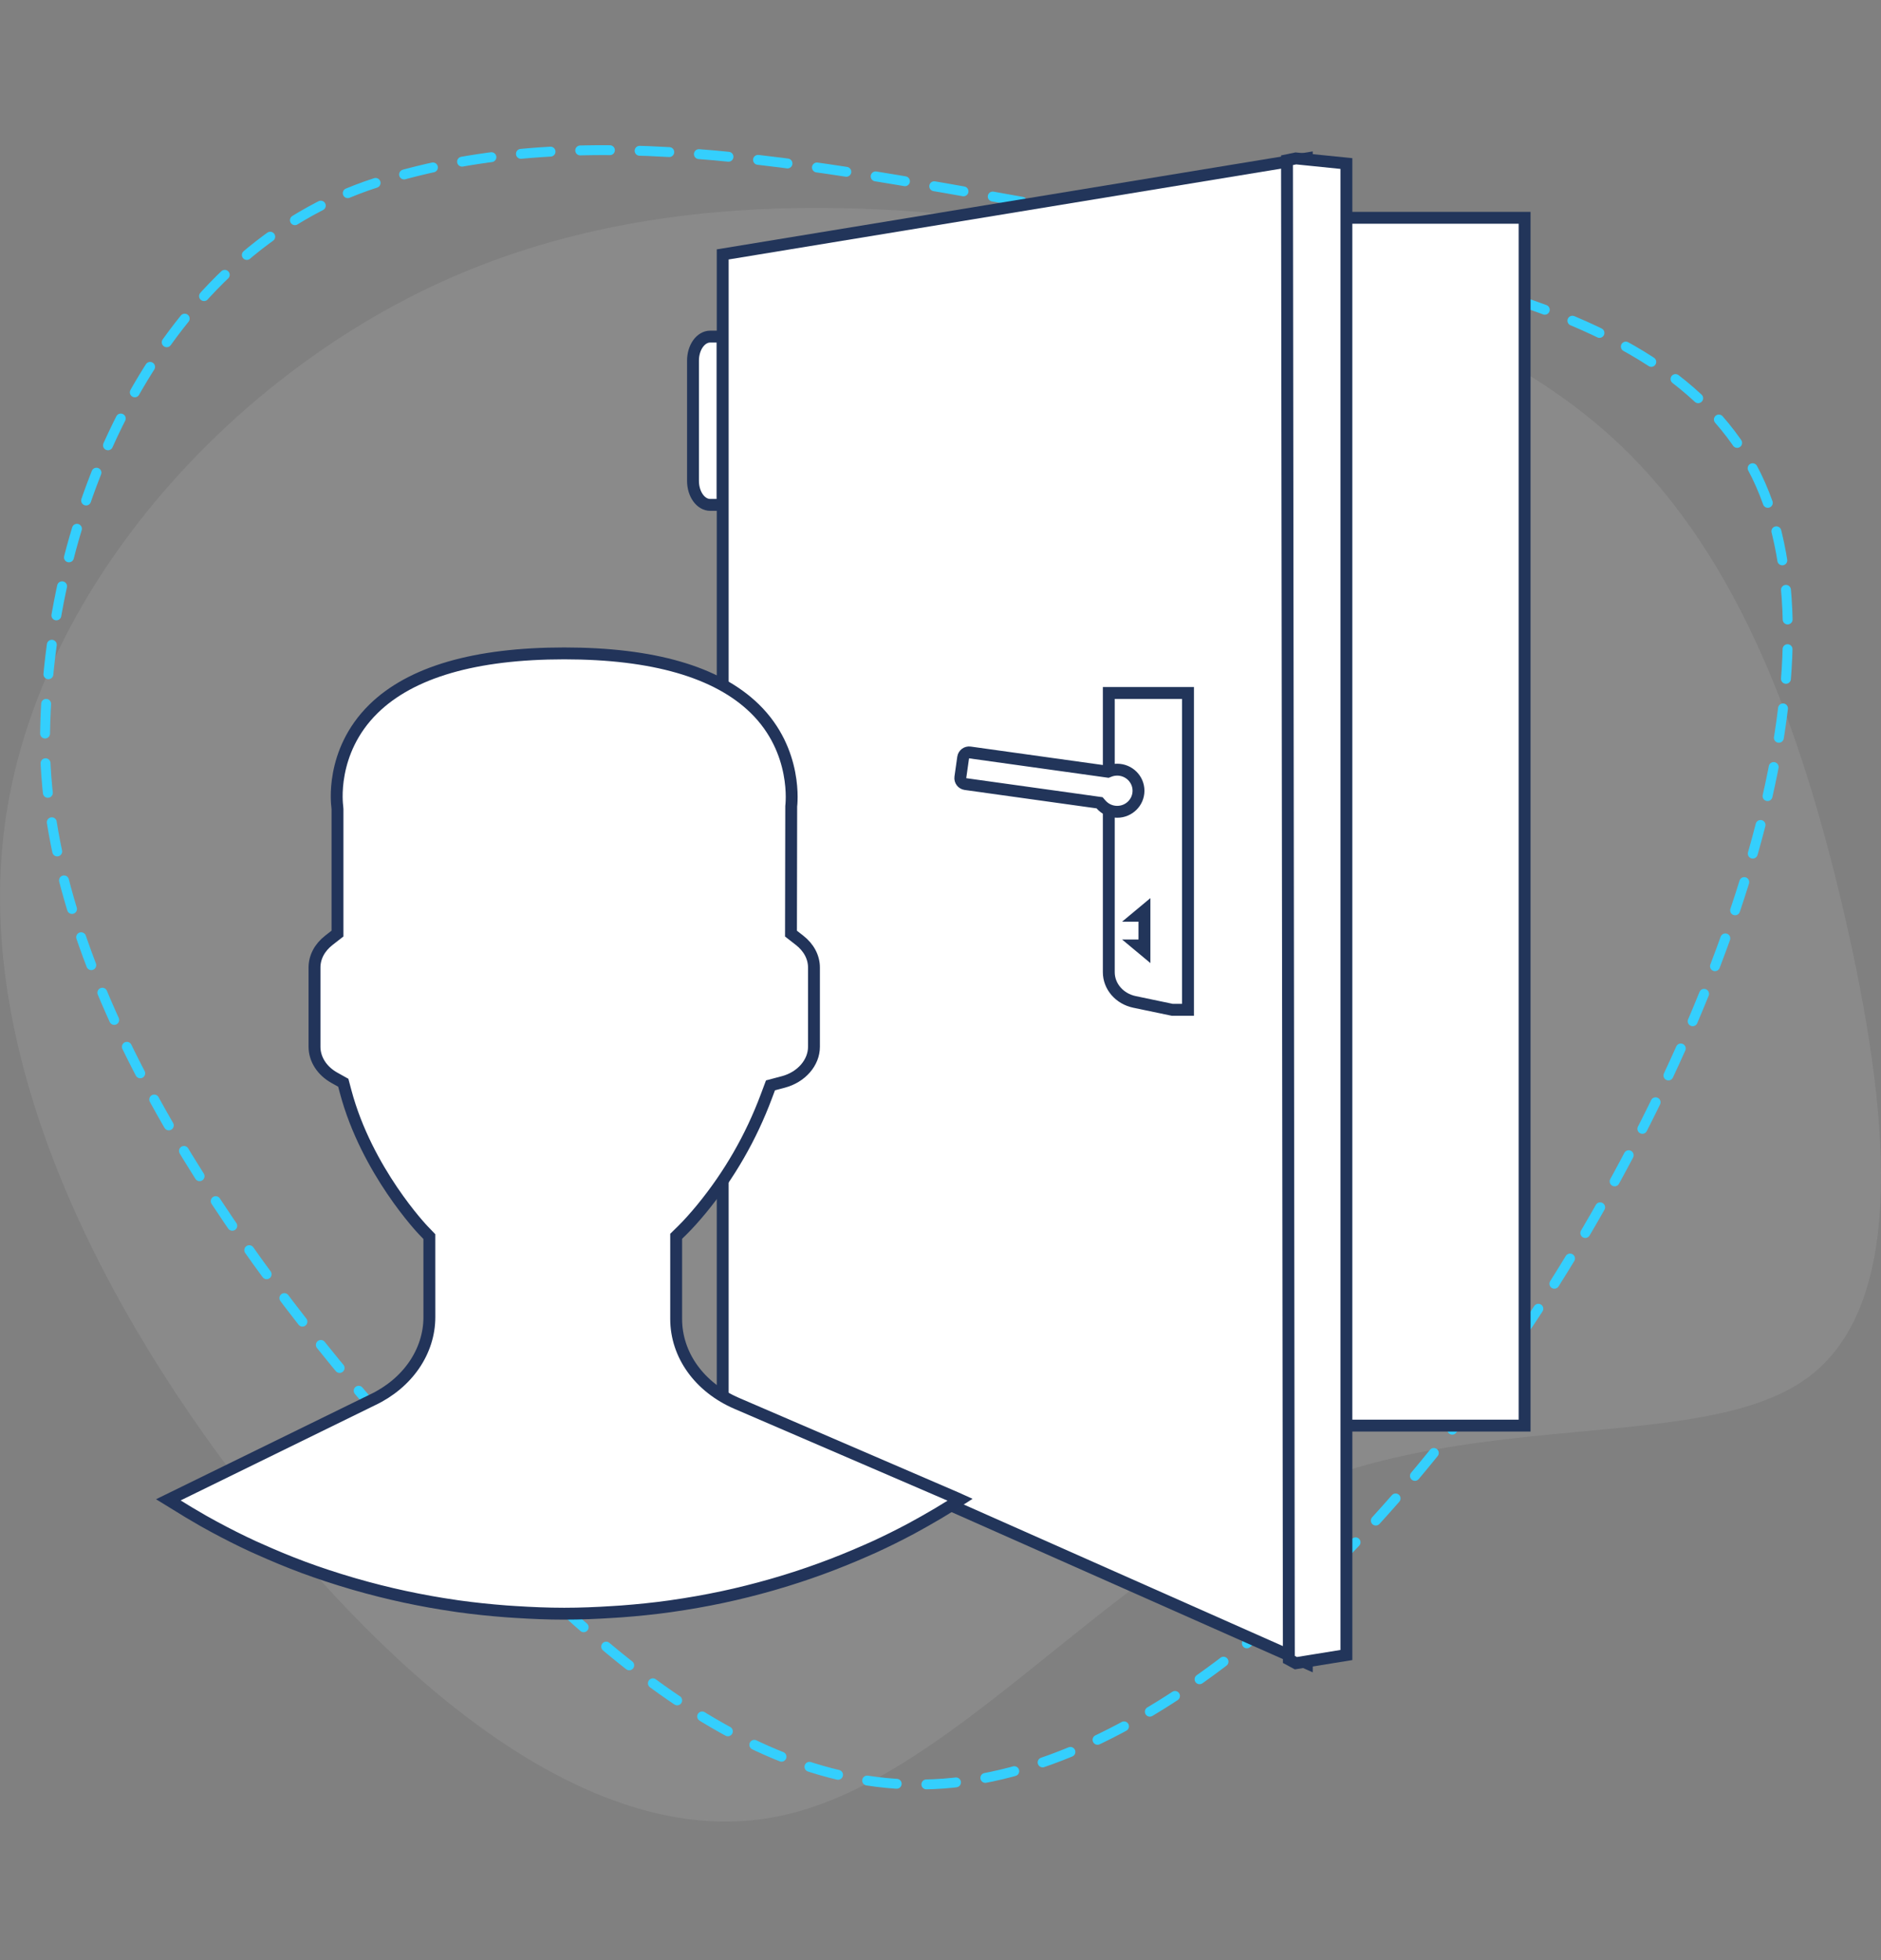
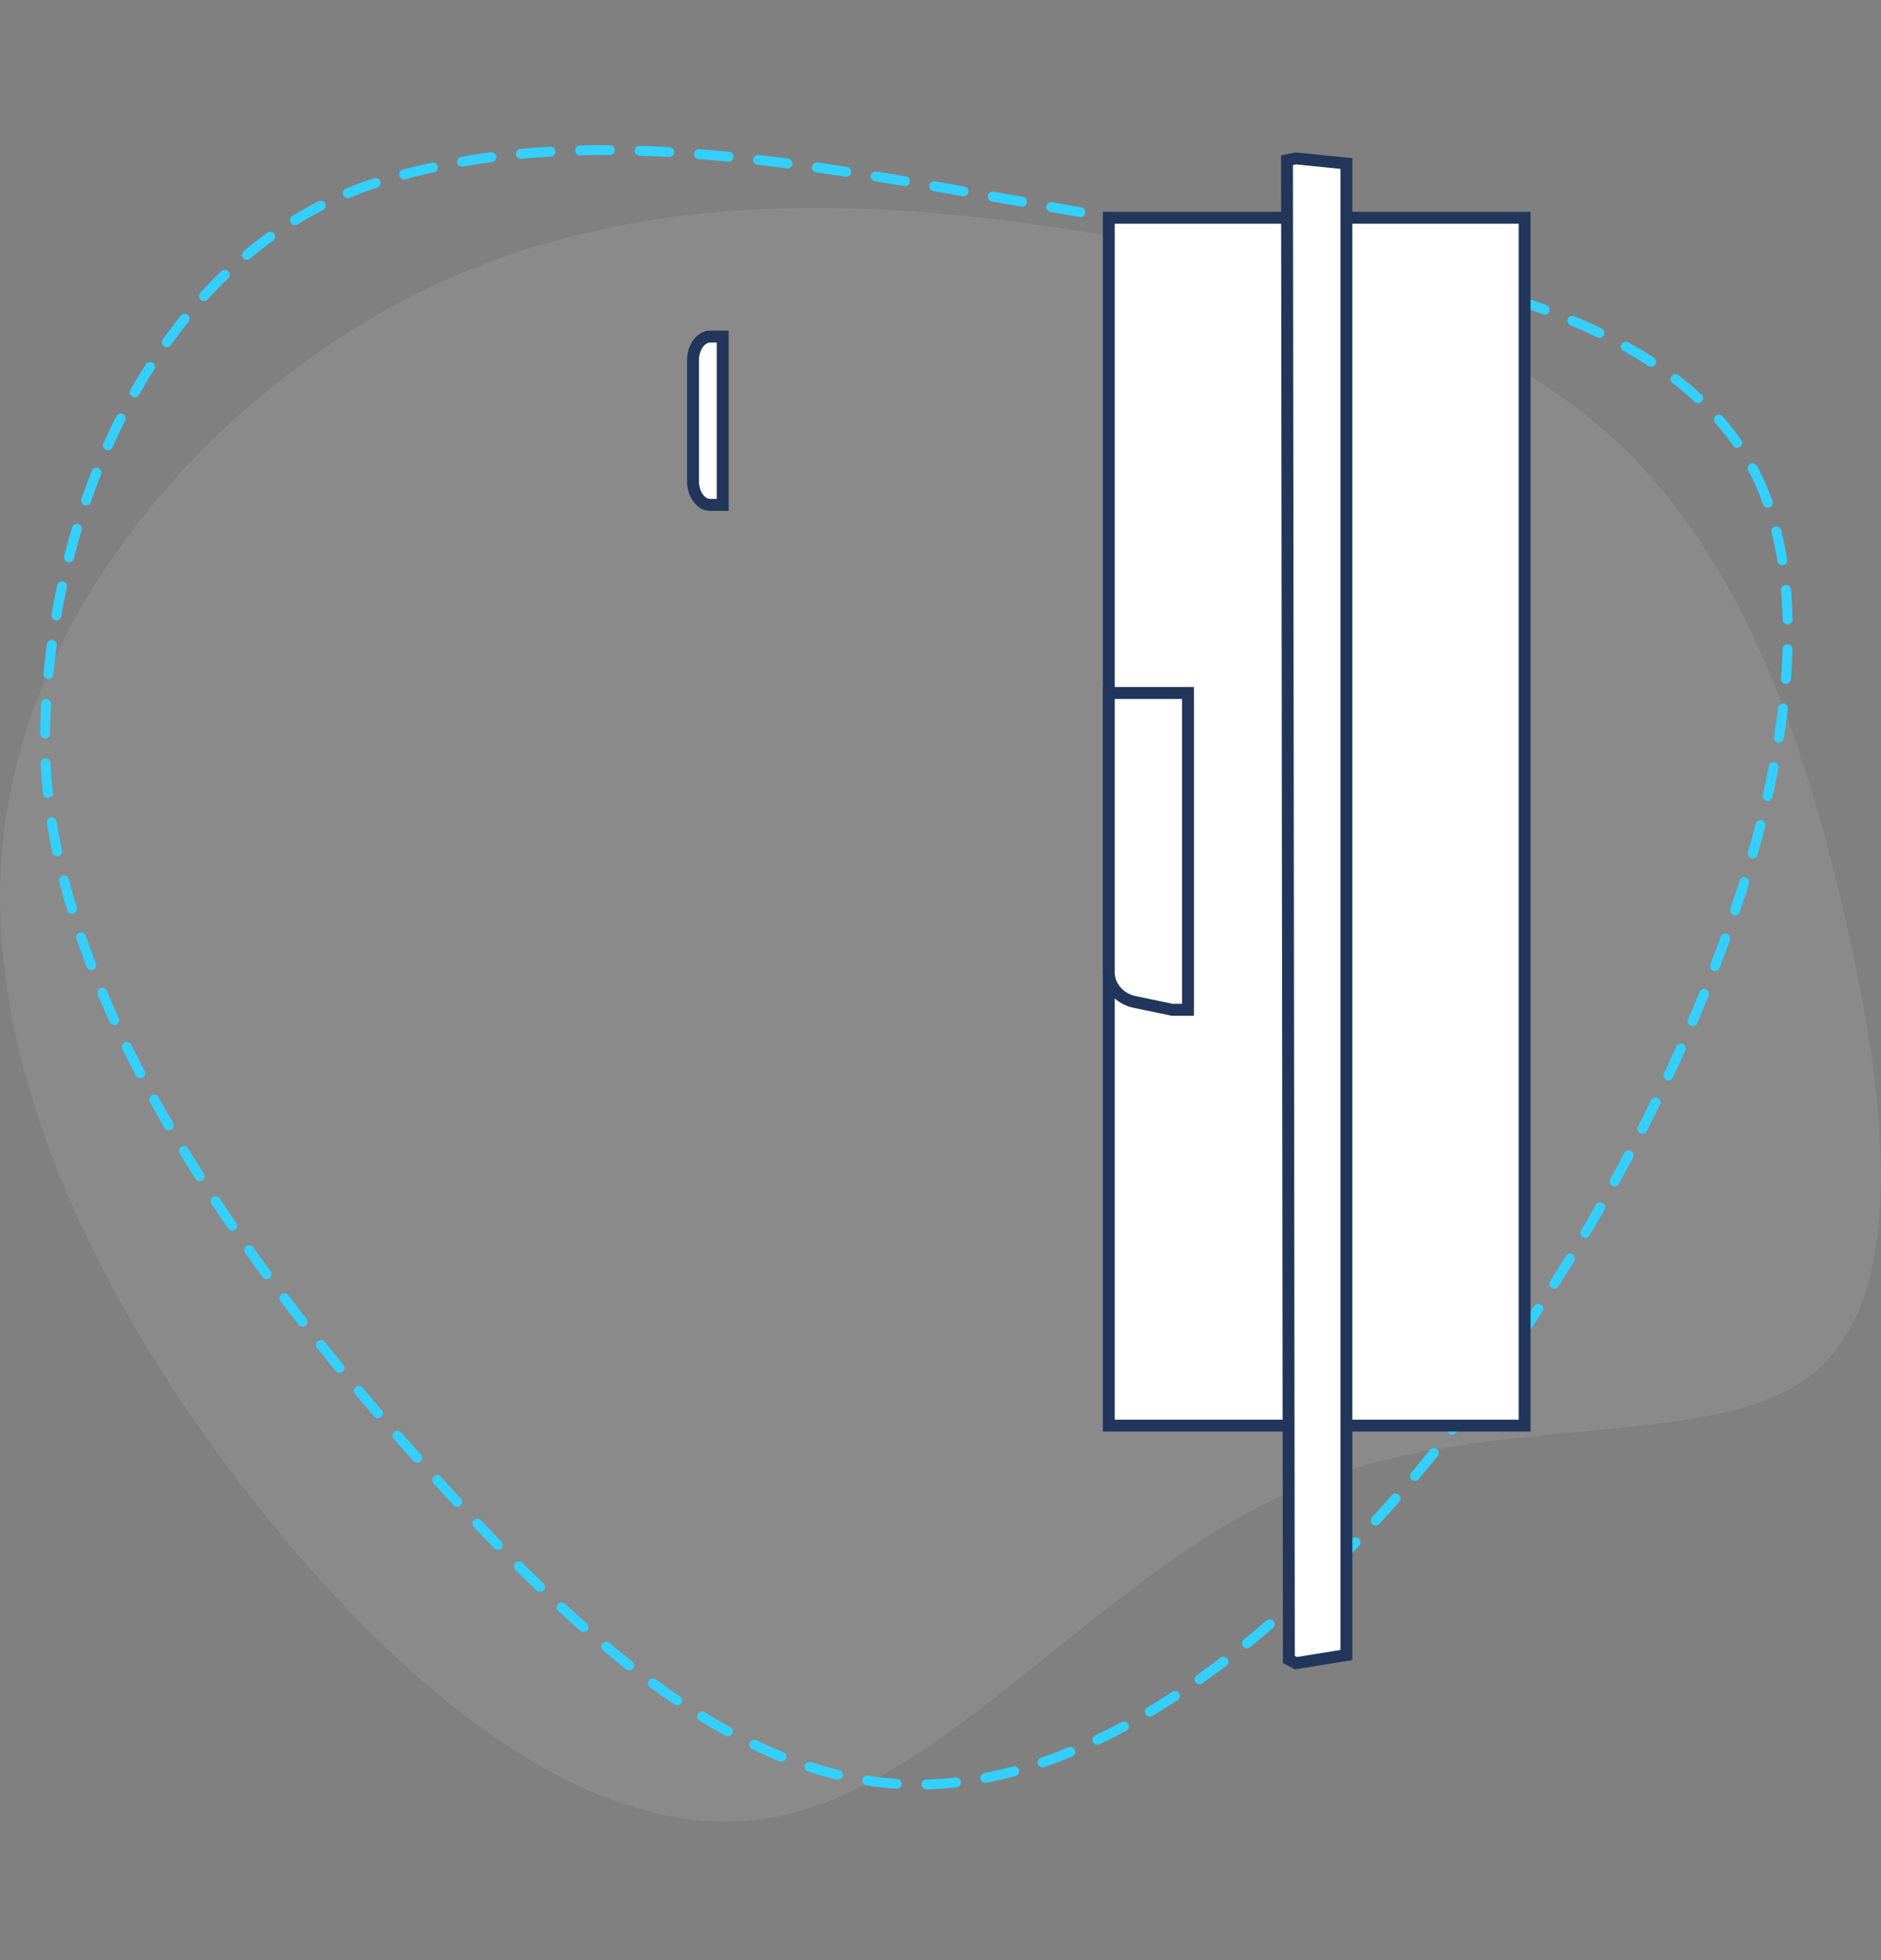
<svg xmlns="http://www.w3.org/2000/svg" width="190px" height="198px" viewBox="0 0 190 198" version="1.1" class="icon-advantages">
  <rect x="0" y="0" width="190" height="198" fill="#808080" stroke="none" />
  <title>gosc</title>
  <g id="Page-2" stroke="none" stroke-width="1" fill="none" fill-rule="evenodd">
    <g id="Jak-to-działa" transform="translate(-1447, -3462)">
      <g id="Group-20" transform="translate(1407, 3462)">
        <g id="Group-24" transform="translate(40, 0)">
          <g id="gosc">
            <g id="Wygoda_3" transform="translate(0, 15)">
              <path d="M163.635,29.928 C175.854,41.553 182.077,59.081 186.393,77.754 C190.663,96.472 192.934,116.38 182.713,124.069 C172.493,131.758 149.69,127.227 130.52,135.602 C111.306,143.932 95.68,165.167 78.418,168.508 C61.112,171.895 42.215,157.387 26.271,137.433 C10.327,117.433 -2.664,91.896 0.47,68.417 C3.559,44.939 22.773,23.429 44.532,13.498 C66.335,3.567 90.638,5.168 111.942,8.83 C133.201,12.537 151.37,18.303 163.635,29.928 Z" id="Path" fill-opacity="0.08" fill="#FFFFFF" />
              <path d="M177.409,33.027 C186.767,52.224 174.204,87.895 156.199,115.945 C138.256,143.957 114.931,164.307 94.303,165.219 C73.615,166.17 55.58,147.668 38.65,128.295 C21.675,108.908 4.142,82.401 4.554,59 C4.948,35.652 16.527,10.347 38.016,3.45 C59.506,-3.448 83.537,1.956 110.086,6.597 C136.652,11.185 167.991,13.868 177.409,33.027 Z" id="Path" stroke="#34CFFD" stroke-linecap="round" stroke-dasharray="3" />
              <polygon id="Path" stroke="#22355A" stroke-width="1.2" fill="#FFFFFF" fill-rule="nonzero" points="112 7 154 7 154 129 112 129" />
              <path d="M73,19 L71.739,19 C70.778,19 70,20.087 70,21.429 L70,33.571 C70,34.913 70.778,36 71.739,36 L73,36 L73,19 Z" id="Path" stroke="#22355A" stroke-width="1.2" fill="#FFFFFF" />
-               <polygon id="Path" stroke="#22355A" stroke-width="1.2" fill="#FFFFFF" points="132 1 73 10.699 73 126.828 132 153" />
              <g id="user-(1)" transform="translate(17, 51)" fill="#FFFFFF" fill-rule="nonzero" stroke="#22345A" stroke-width="1.2">
-                 <path d="M79.149,86.019 C78.233,86.592 77.301,87.147 76.356,87.677 C75.922,87.92 75.49,88.164 75.048,88.401 C73.812,89.06 72.556,89.687 71.273,90.273 C70.99,90.402 70.705,90.524 70.42,90.65 C67.472,91.951 64.423,93.07 61.29,93.979 C61.18,94.011 61.07,94.045 60.957,94.076 C59.316,94.546 57.654,94.963 55.974,95.322 C55.968,95.322 55.963,95.324 55.958,95.324 C54.262,95.685 52.545,95.985 50.817,96.231 C50.77,96.238 50.723,96.247 50.676,96.253 C49.05,96.481 47.412,96.646 45.768,96.77 C45.477,96.792 45.187,96.808 44.893,96.826 C43.268,96.932 41.635,97 39.993,97 C38.334,97 36.68,96.93 35.033,96.824 C34.748,96.806 34.463,96.79 34.18,96.768 C32.52,96.641 30.869,96.472 29.233,96.242 C29.159,96.231 29.086,96.219 29.013,96.208 C25.552,95.71 22.147,94.977 18.831,94.018 C18.729,93.988 18.624,93.957 18.522,93.928 C16.875,93.445 15.247,92.91 13.648,92.319 C13.637,92.315 13.624,92.31 13.614,92.306 C12.101,91.744 10.617,91.121 9.151,90.465 C8.96,90.379 8.766,90.298 8.578,90.21 C7.24,89.594 5.931,88.929 4.641,88.234 C4.259,88.026 3.879,87.817 3.502,87.605 C2.71,87.158 1.543,86.456 -2.92317281e-11,85.5 L20.6,75.414 C24.16,73.74 26.372,70.53 26.372,67.036 L26.369,58.911 L25.767,58.283 C25.71,58.227 20.05,52.294 17.912,44.261 L17.674,43.368 L16.781,42.869 C15.522,42.168 14.768,40.995 14.768,39.729 L14.768,31.733 C14.768,30.684 15.284,29.707 16.226,28.974 L17.09,28.301 L17.09,15.737 L17.066,15.441 C17.059,15.387 16.286,9.962 20.72,5.606 C24.505,1.888 30.992,0 39.993,0 C48.961,0 55.426,1.872 59.222,5.563 C63.651,9.874 62.926,15.4 62.921,15.446 L62.897,28.306 L63.761,28.978 C64.7,29.709 65.219,30.688 65.219,31.737 L65.219,39.734 C65.219,41.342 63.949,42.802 62.127,43.287 L60.826,43.632 L60.408,44.749 C58.863,48.883 56.665,52.703 53.874,56.1 C53.188,56.934 52.521,57.674 51.948,58.241 L51.299,58.879 L51.299,67.223 C51.299,70.86 53.644,74.131 57.418,75.755 L79.581,85.304 C79.723,85.365 79.861,85.428 80,85.491 C79.72,85.674 79.432,85.843 79.149,86.019 Z" id="Shape" />
-               </g>
+                 </g>
              <polygon id="Path" stroke="#22355A" stroke-width="1.2" fill="#FFFFFF" points="136 1.519 130.896 1 130 1.186 130.187 152.617 130.896 153 136 152.173" />
              <path d="M120,55 L120,87 L118.403,87 L114.597,86.204 C113.078,85.887 112,84.641 112,83.203 L112,55 L120,55 Z" id="Path" stroke="#22355A" stroke-width="1.2" fill="#FFFFFF" />
-               <path d="M97.967,61.006 L111.911,62.951 L112.057,62.894 C112.307,62.796 112.574,62.745 112.849,62.745 C114.039,62.745 115,63.7 115,64.873 C115,66.046 114.039,67 112.849,67 C112.212,67 111.623,66.726 111.216,66.259 L111.068,66.089 L97.519,64.199 C97.518,64.199 97.518,64.199 97.517,64.198 C97.188,64.151 96.959,63.845 97.006,63.514 L97.288,61.52 C97.335,61.19 97.639,60.96 97.967,61.006 Z" id="Path" stroke="#22355A" stroke-width="1.2" fill="#FFFFFF" />
-               <path d="M115.6,79 L115.6,81 L115,80.5 C115.331,80.5 115.6,80.276 115.6,80 L115.6,79 Z M115.6,79 L115.6,78 C115.6,77.724 115.331,77.5 115,77.5 L115.6,77 L115.6,79 Z" id="Shape" stroke="#22355A" stroke-width="1.2" fill="#FFFFFF" />
            </g>
-             <rect id="Rectangle" fill-opacity="0" fill="#FFFFFF" x="0" y="0" width="190" height="198" />
          </g>
        </g>
      </g>
    </g>
  </g>
</svg>